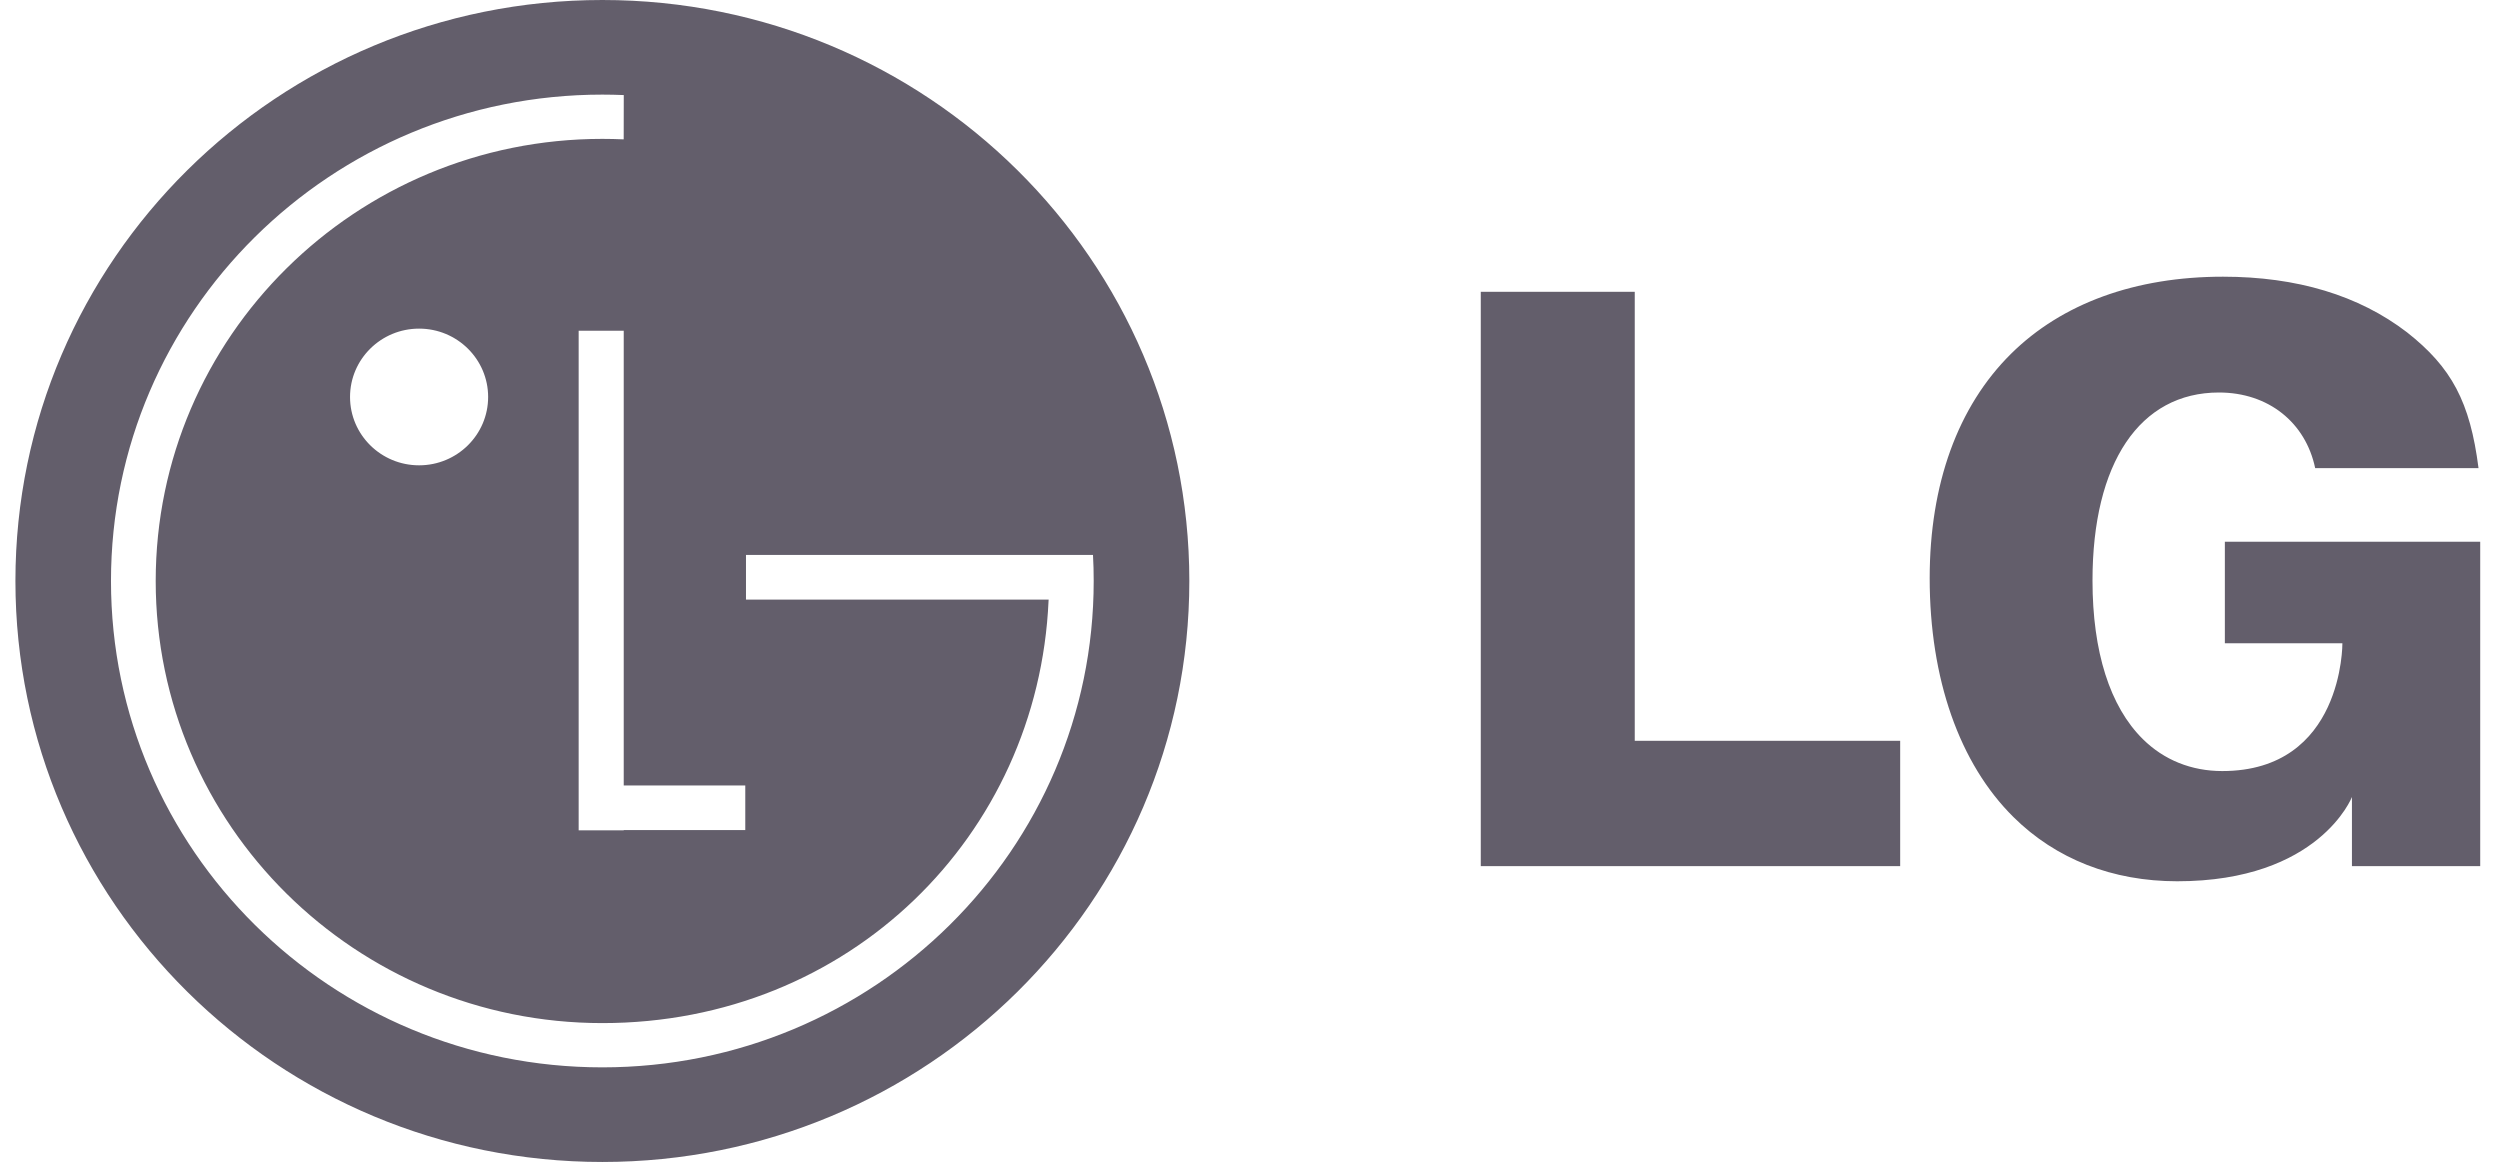
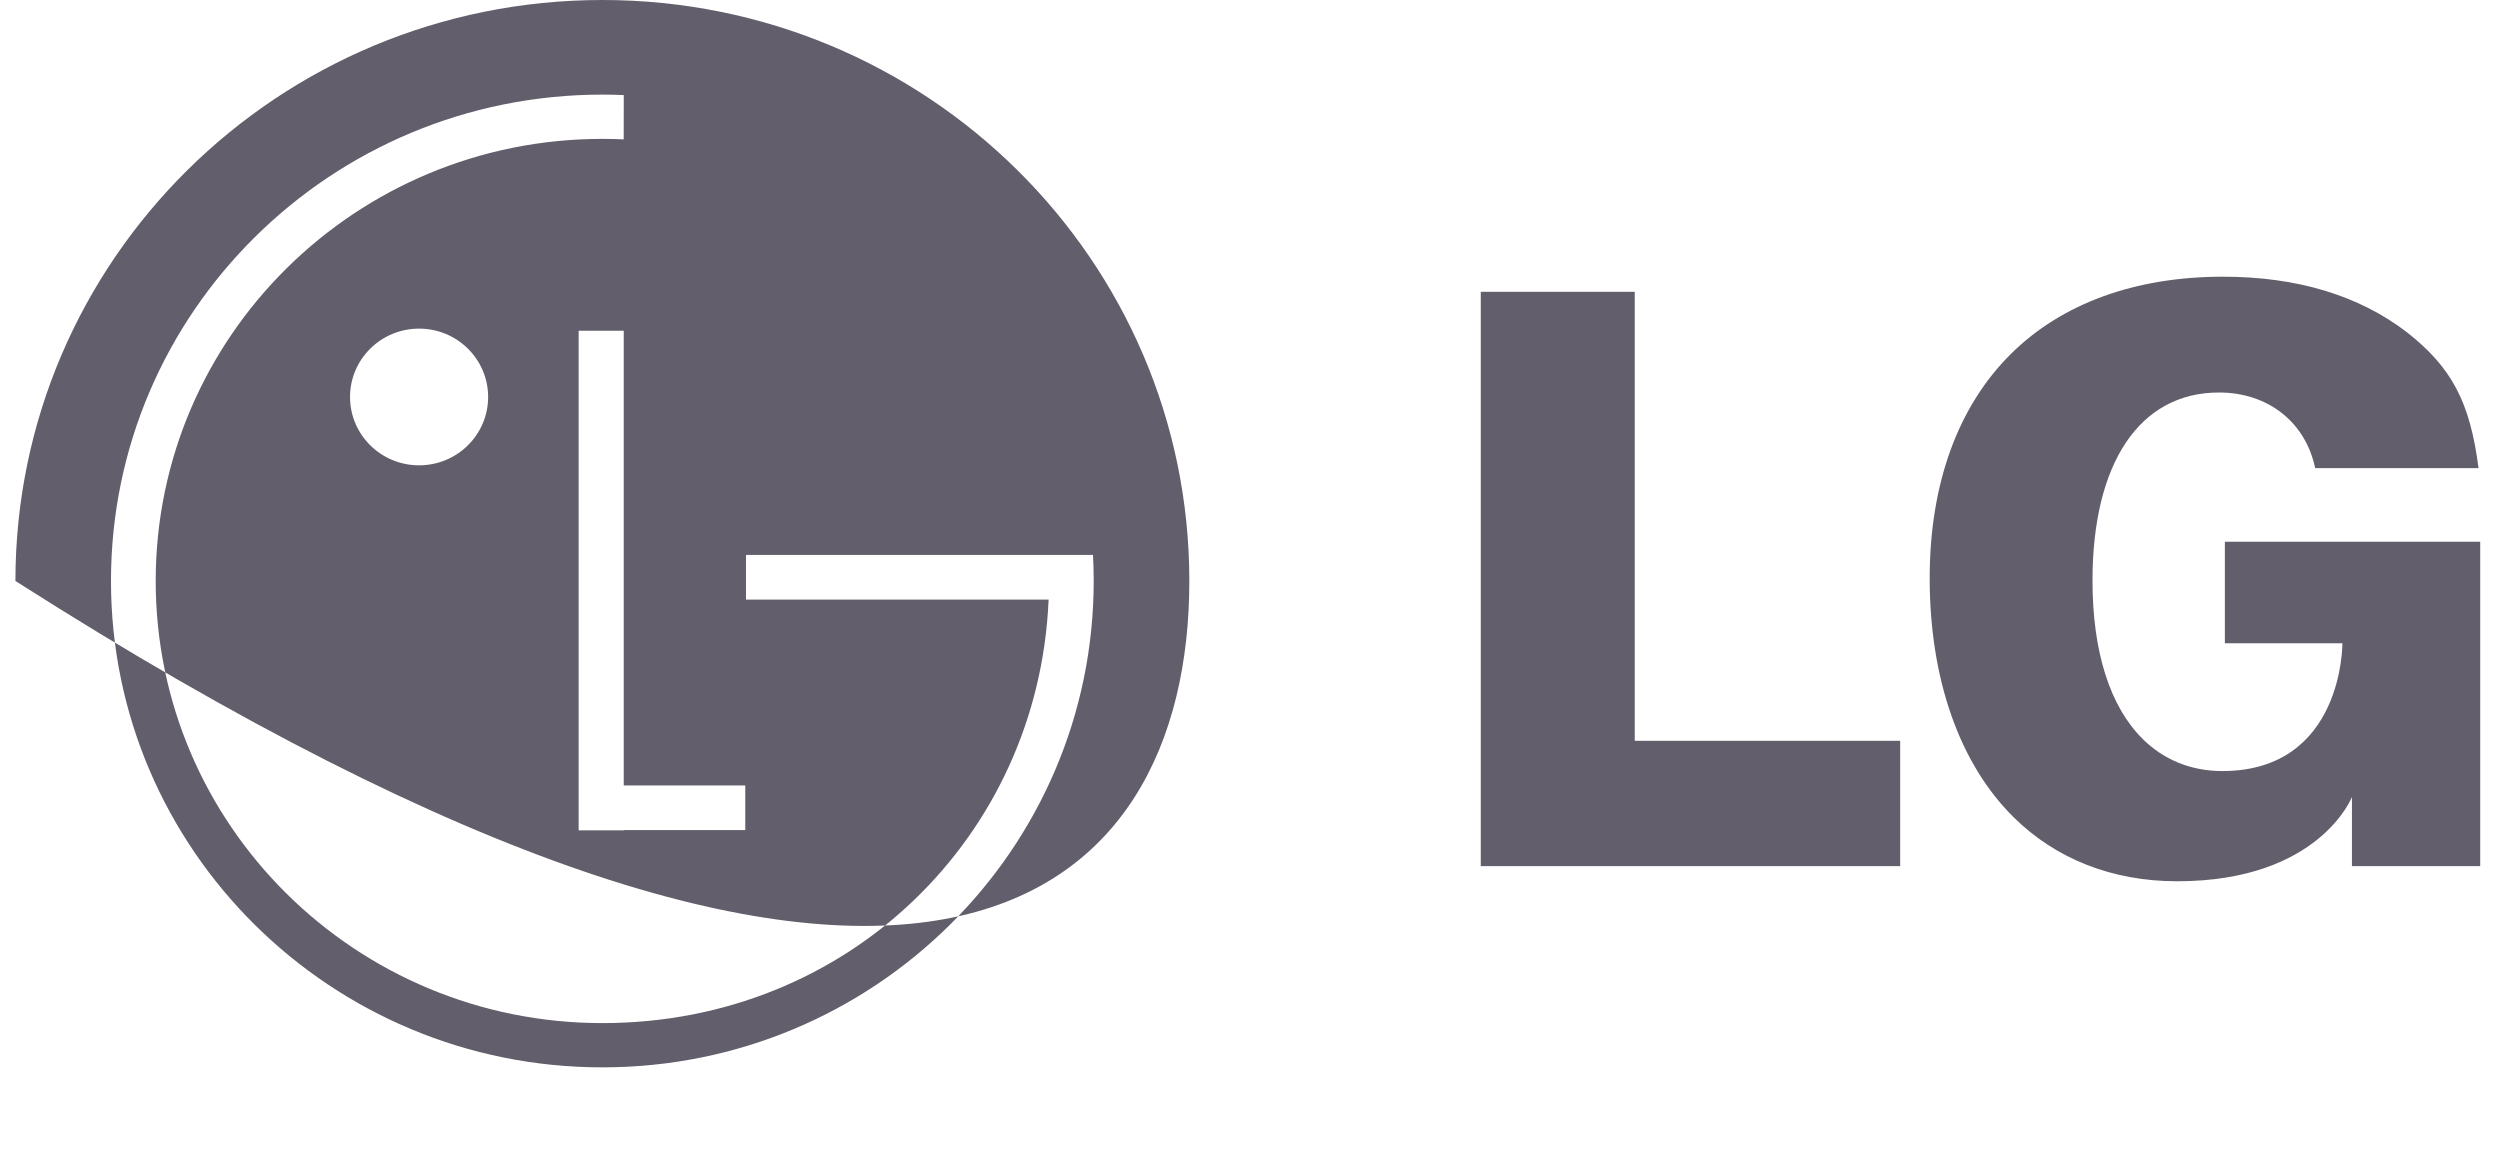
<svg xmlns="http://www.w3.org/2000/svg" width="71" height="33" viewBox="0 0 71 33" fill="none">
-   <path d="M17.107 0C7.901 0 0.438 7.388 0.438 16.5C0.438 25.612 7.901 33 17.107 33C26.314 33 33.777 25.612 33.777 16.5C33.777 7.388 26.314 0 17.107 0ZM21.166 22.307V23.573H17.714V23.581H16.434V9.392H17.714V22.307L21.166 22.307ZM31.061 16.5C31.061 24.129 24.813 30.313 17.107 30.313C9.401 30.313 3.152 24.129 3.152 16.5C3.152 8.871 9.4 2.687 17.107 2.687C17.31 2.687 17.513 2.692 17.715 2.7L17.713 3.958C17.511 3.949 17.309 3.944 17.107 3.944C10.102 3.944 4.422 9.566 4.422 16.5C4.422 23.434 10.101 29.056 17.107 29.056C24.113 29.056 29.481 23.737 29.779 17.064L29.782 17.029H21.186V15.761H31.041C31.055 16.006 31.061 16.252 31.061 16.5ZM13.863 11.274C13.863 12.346 12.985 13.215 11.902 13.215C10.819 13.215 9.941 12.346 9.941 11.274C9.941 10.203 10.819 9.333 11.902 9.333C12.985 9.333 13.863 10.203 13.863 11.274ZM70.438 15.386V24.599H66.795V22.635C66.795 22.635 65.867 25.028 61.833 25.028C59.995 25.028 58.389 24.399 57.184 23.206C55.648 21.688 54.803 19.277 54.803 16.421C54.803 13.747 55.602 11.543 57.114 10.047C58.561 8.615 60.643 7.858 63.134 7.858C65.233 7.858 66.991 8.389 68.357 9.436C69.628 10.435 70.15 11.415 70.39 13.295H65.751C65.48 12.001 64.424 11.147 63.019 11.147C60.77 11.147 59.427 13.144 59.427 16.488C59.427 18.508 59.921 20.066 60.856 20.99C61.456 21.584 62.236 21.898 63.111 21.898C66.556 21.898 66.524 18.269 66.524 18.269H63.186V15.386L70.438 15.386ZM46.427 21.038H53.965V24.599H42.054V8.288H46.427V21.038Z" fill="#635E6B" />
+   <path d="M17.107 0C7.901 0 0.438 7.388 0.438 16.5C26.314 33 33.777 25.612 33.777 16.5C33.777 7.388 26.314 0 17.107 0ZM21.166 22.307V23.573H17.714V23.581H16.434V9.392H17.714V22.307L21.166 22.307ZM31.061 16.5C31.061 24.129 24.813 30.313 17.107 30.313C9.401 30.313 3.152 24.129 3.152 16.5C3.152 8.871 9.4 2.687 17.107 2.687C17.31 2.687 17.513 2.692 17.715 2.7L17.713 3.958C17.511 3.949 17.309 3.944 17.107 3.944C10.102 3.944 4.422 9.566 4.422 16.5C4.422 23.434 10.101 29.056 17.107 29.056C24.113 29.056 29.481 23.737 29.779 17.064L29.782 17.029H21.186V15.761H31.041C31.055 16.006 31.061 16.252 31.061 16.5ZM13.863 11.274C13.863 12.346 12.985 13.215 11.902 13.215C10.819 13.215 9.941 12.346 9.941 11.274C9.941 10.203 10.819 9.333 11.902 9.333C12.985 9.333 13.863 10.203 13.863 11.274ZM70.438 15.386V24.599H66.795V22.635C66.795 22.635 65.867 25.028 61.833 25.028C59.995 25.028 58.389 24.399 57.184 23.206C55.648 21.688 54.803 19.277 54.803 16.421C54.803 13.747 55.602 11.543 57.114 10.047C58.561 8.615 60.643 7.858 63.134 7.858C65.233 7.858 66.991 8.389 68.357 9.436C69.628 10.435 70.15 11.415 70.39 13.295H65.751C65.48 12.001 64.424 11.147 63.019 11.147C60.77 11.147 59.427 13.144 59.427 16.488C59.427 18.508 59.921 20.066 60.856 20.99C61.456 21.584 62.236 21.898 63.111 21.898C66.556 21.898 66.524 18.269 66.524 18.269H63.186V15.386L70.438 15.386ZM46.427 21.038H53.965V24.599H42.054V8.288H46.427V21.038Z" fill="#635E6B" />
</svg>